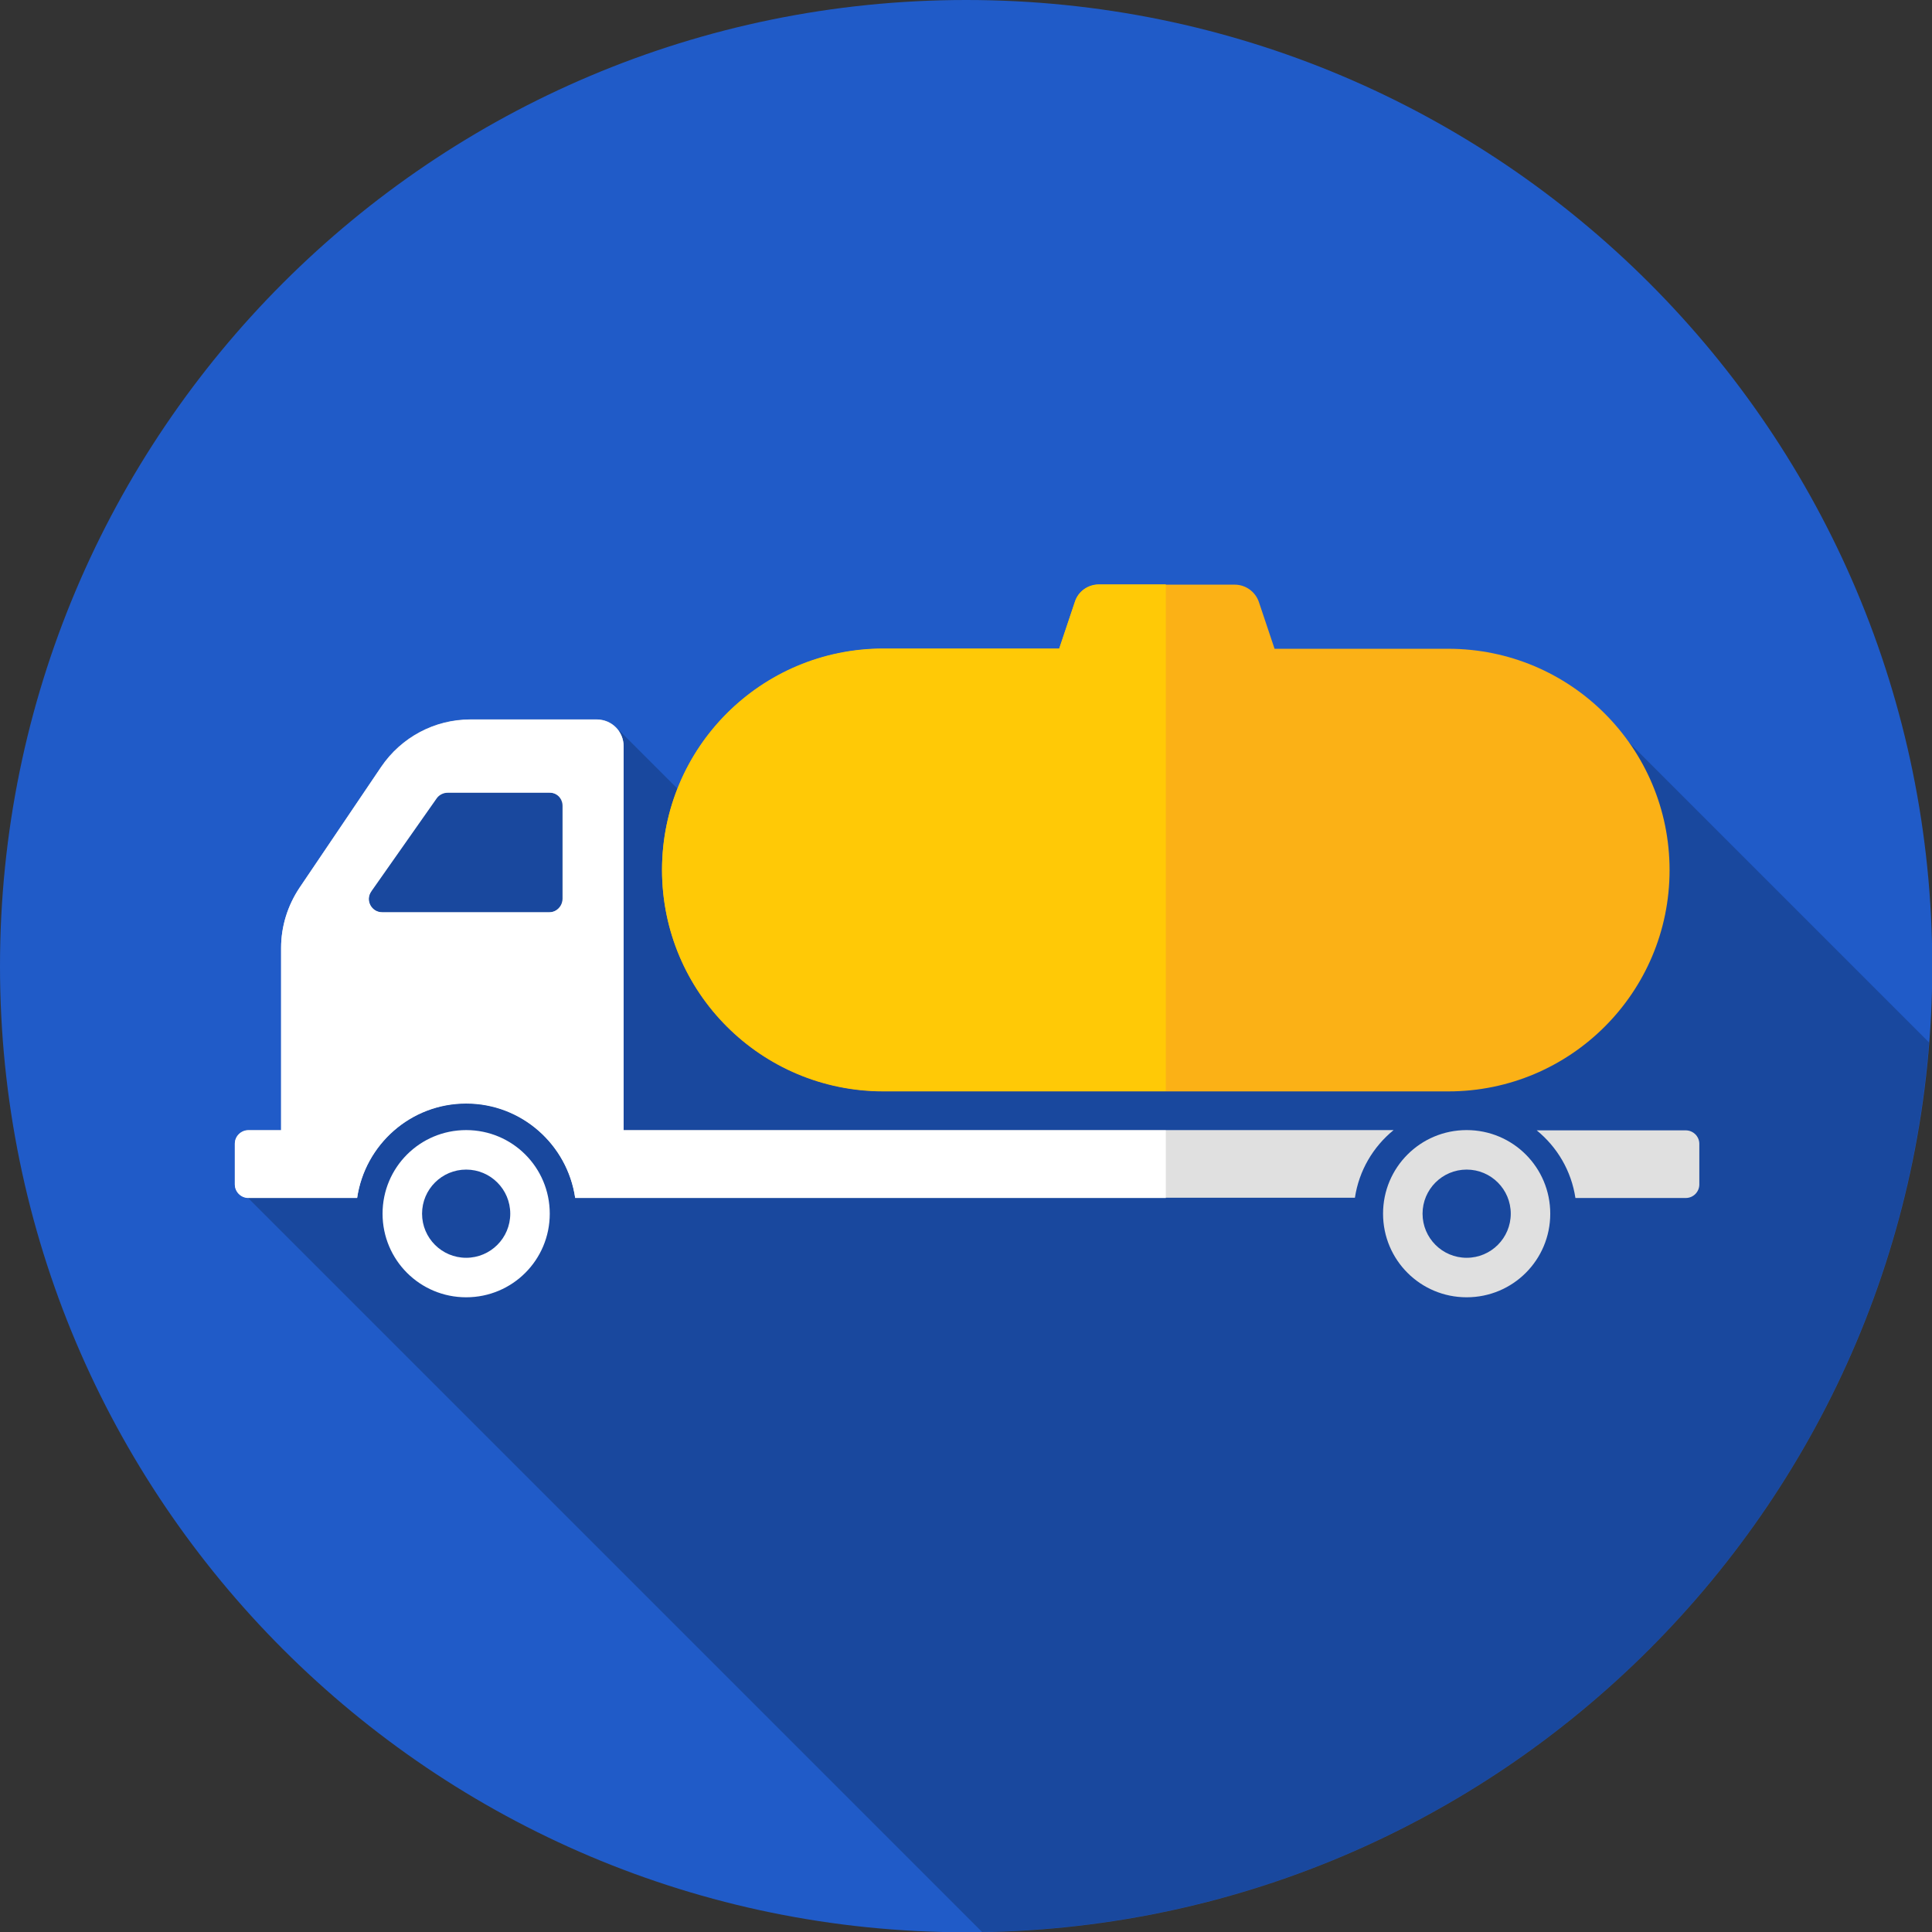
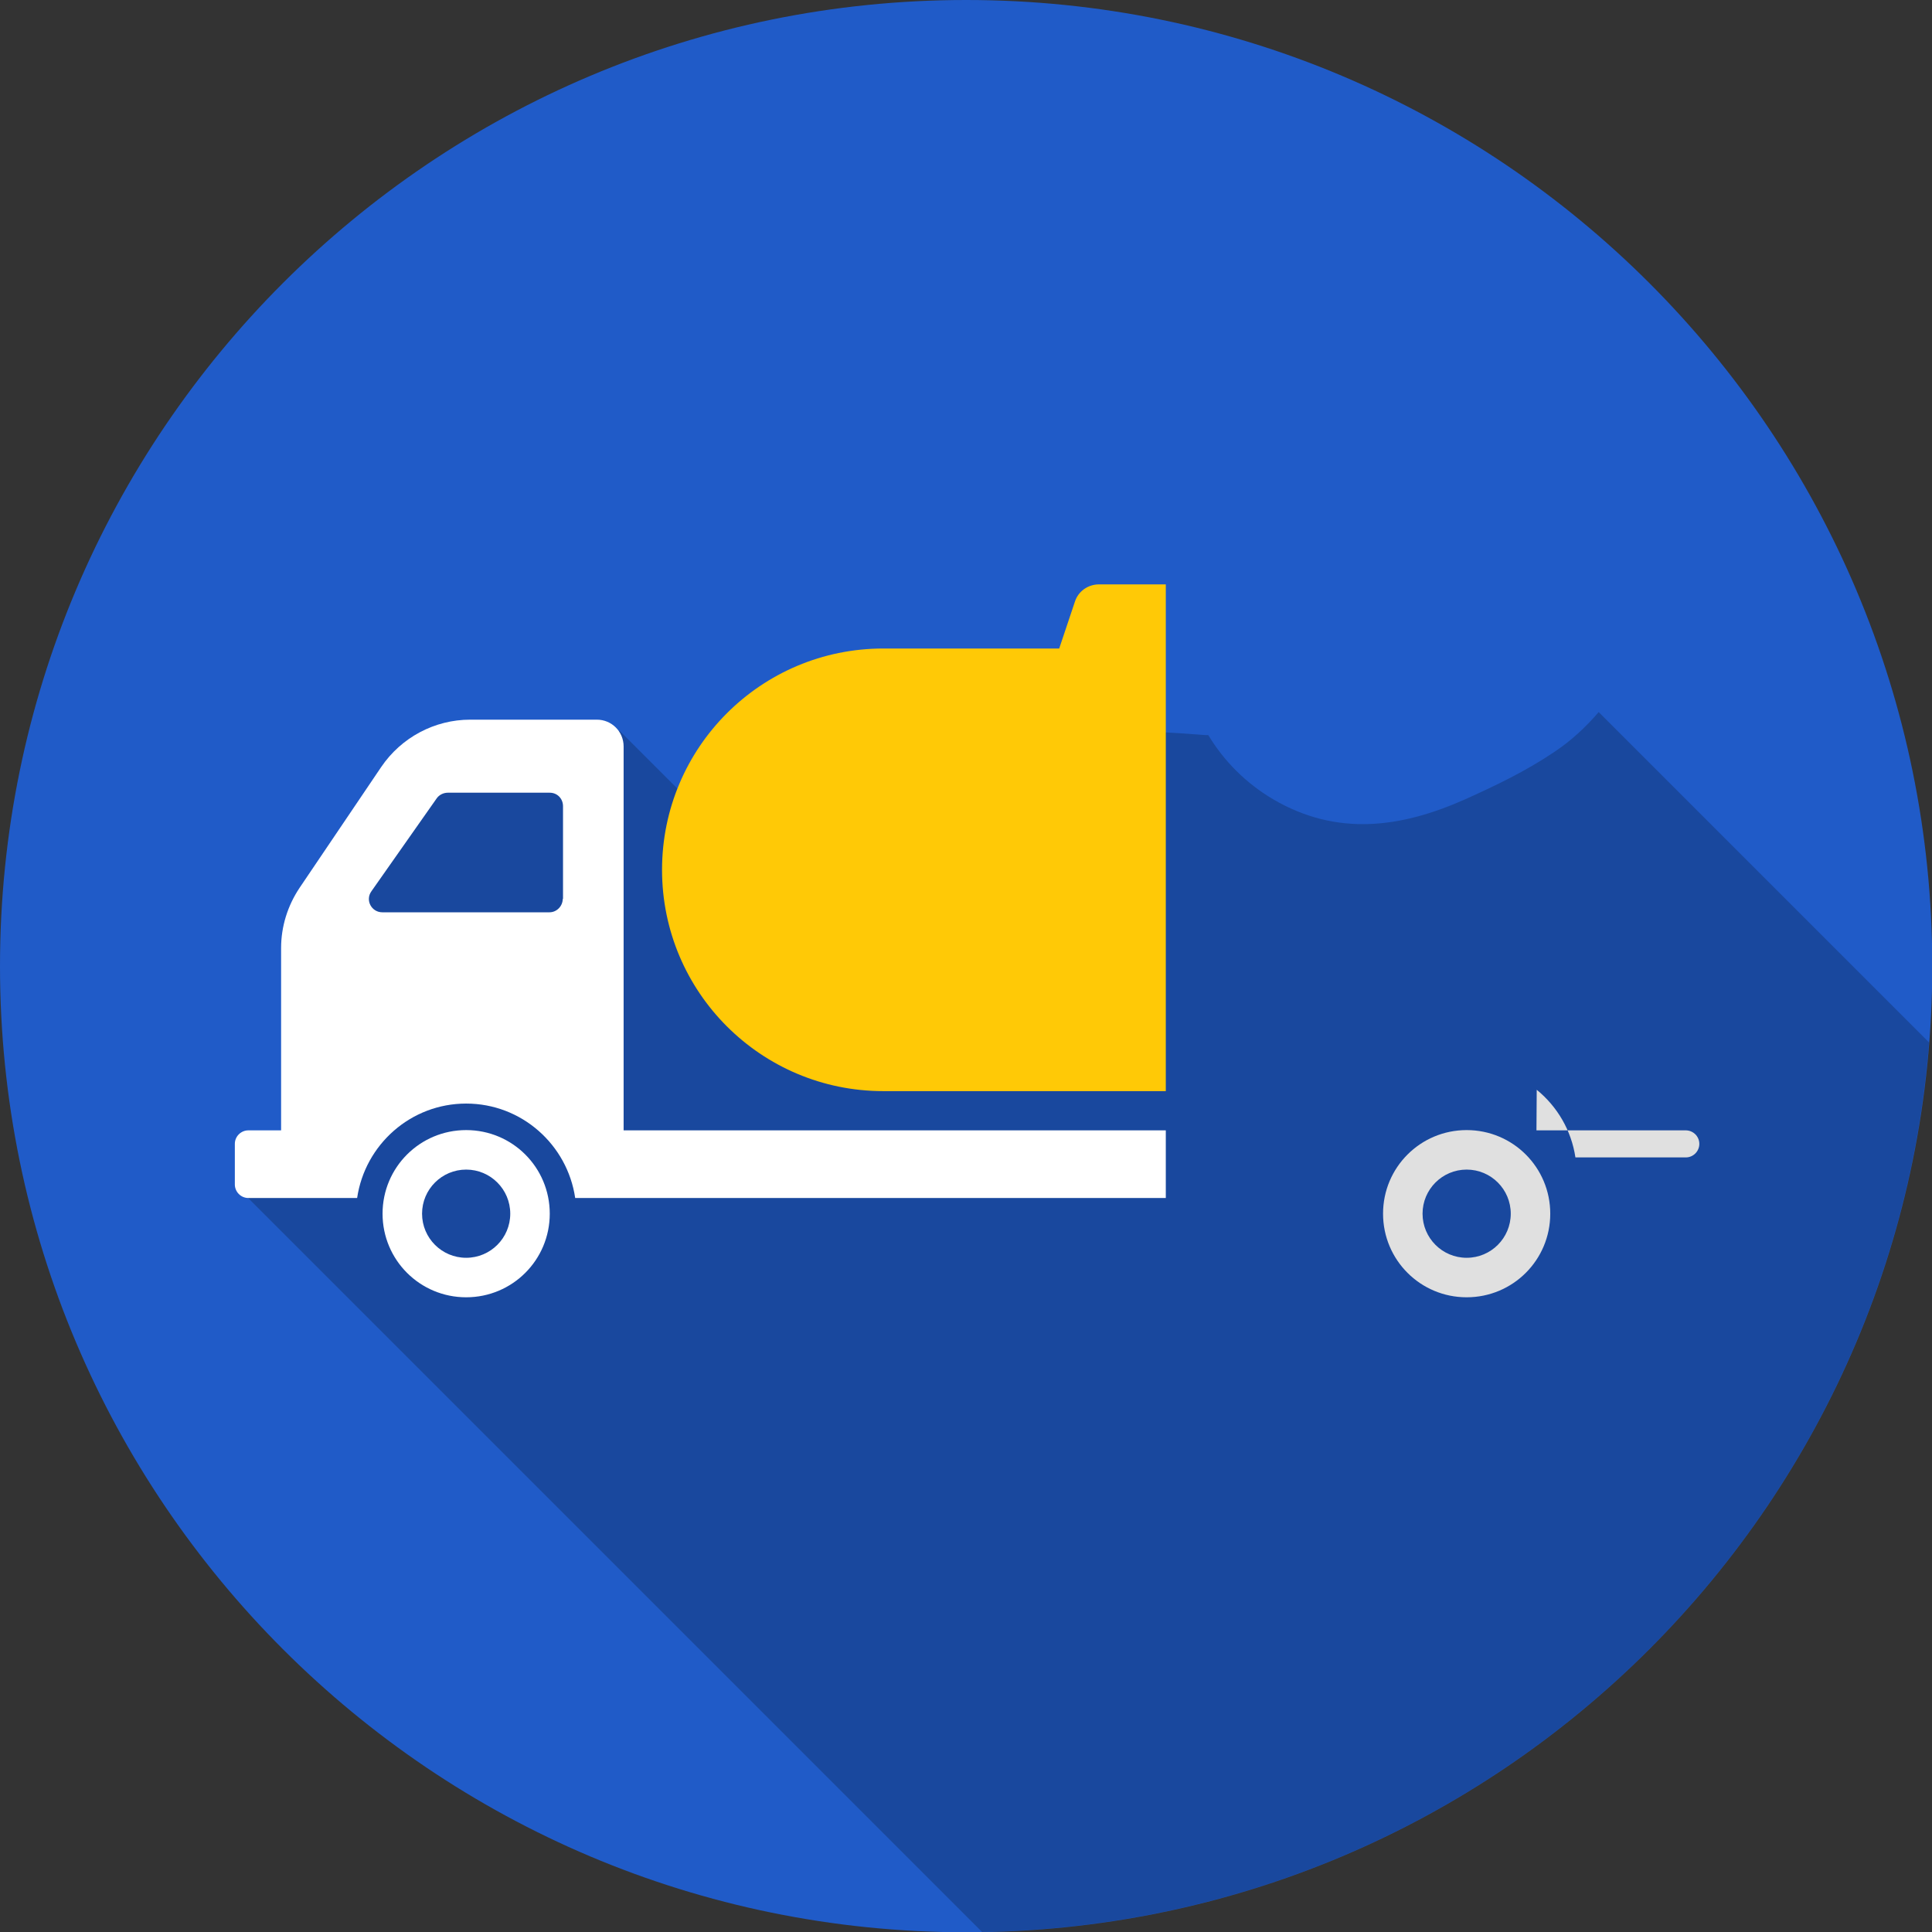
<svg xmlns="http://www.w3.org/2000/svg" id="Layer_1" data-name="Layer 1" viewBox="0 0 71.41 71.41">
  <rect x="0" y="0" width="71.41" height="71.41" fill="#333333" stroke="none" />
  <defs>
    <style>
      .cls-1 {
        fill: #fff;
      }

      .cls-2 {
        fill: #ffc906;
      }

      .cls-3 {
        fill: #e0e0e0;
      }

      .cls-4 {
        fill: #205bc8;
      }

      .cls-5 {
        fill: #fbb116;
      }

      .cls-6 {
        opacity: .21;
      }
    </style>
  </defs>
  <path class="cls-4" d="m35.71,0C15.99,0,0,15.99,0,35.71s15.99,35.71,35.71,35.71,35.71-15.99,35.71-35.71S55.43,0,35.71,0Z" />
  <path class="cls-6" d="m71.3,38.53l-12.21-12.21c-.48.56-1.03,1.07-1.65,1.48-1.04.7-2.16,1.24-3.3,1.75-2.36,1.05-4.72,1.37-7.07,0-1.02-.6-1.83-1.42-2.41-2.38-.03,0-.06,0-.1,0-2.24-.18-4.44-.2-6.65-.51-.13.96-.42,1.89-.88,2.75-.7,1.33-2,2.3-3.35,2.86-1.52.64-2.97.66-4.56.35-1.52-.29-2.9-1.08-4.13-2.12l.7-.7-2.79-2.79-.59.59c-.12-.16-.23-.32-.35-.48-.52.04-1.05.07-1.57.09-.61.02-1.21-.06-1.78-.21-.08,0-.16,0-.24,0-.43.24-.89.46-1.38.63-.68.24-1.37.37-2.06.42-.77,1.76-1.7,3.46-2.71,5.06-.17.26-.33.52-.5.78-.08.19-.15.39-.23.58.21.96.42,1.92.4,2.92-.05,2.5-1.17,4.22-2.66,6.11-.13.16-.26.31-.4.44l27.47,27.47c18.5-.3,33.58-14.67,35-32.87Z" />
  <g>
    <path class="cls-1" d="m14.14,44.86c0,1.71,1.38,3.09,3.09,3.09s3.09-1.38,3.09-3.09-1.38-3.09-3.09-3.09-3.09,1.38-3.09,3.09Zm1.46,0c0-.9.73-1.63,1.63-1.63s1.63.73,1.63,1.63-.73,1.63-1.63,1.63-1.63-.73-1.63-1.63Z" />
    <path class="cls-3" d="m51.12,44.86c0,1.71,1.38,3.09,3.09,3.09s3.09-1.38,3.09-3.09-1.38-3.09-3.09-3.09-3.09,1.38-3.09,3.09Zm1.46,0c0-.9.73-1.63,1.63-1.63s1.63.73,1.63,1.63c0,.9-.73,1.63-1.63,1.63s-1.63-.73-1.63-1.63Z" />
    <g>
-       <path class="cls-3" d="m56.79,41.78h1.03s4.04,0,4.04,0h.45c.27,0,.5.22.5.5v1.5c0,.27-.22.5-.5.5h-.45s-2.63,0-2.63,0h-1c-.15-1-.67-1.88-1.43-2.5Z" />
-       <path class="cls-3" d="m8.68,42.27v1.5c0,.27.22.5.5.5h4.02c.29-1.97,1.98-3.49,4.03-3.49s3.74,1.52,4.03,3.49h5.88s2.2,0,2.2,0h2.24s2.58,0,2.58,0h15.92c.15-1,.67-1.88,1.43-2.5h-15.94s-.09,0-.09,0h-3.89s-.87,0-.87,0h-3.58s-4.09,0-4.09,0v-14.19c0-.55-.44-.99-.99-.99h-4.68c-1.32,0-2.55.66-3.29,1.75l-3.02,4.47c-.44.66-.68,1.43-.68,2.22v6.74h-1.21c-.27,0-.5.22-.5.5Zm5.03-9.34l2.41-3.43c.09-.13.25-.21.41-.21h3.77c.28,0,.49.22.49.5v3.43c0,.27-.22.5-.49.5h-6.18c-.4,0-.64-.45-.4-.78Z" />
+       <path class="cls-3" d="m56.79,41.78h1.03s4.04,0,4.04,0h.45c.27,0,.5.22.5.5c0,.27-.22.5-.5.5h-.45s-2.63,0-2.63,0h-1c-.15-1-.67-1.88-1.43-2.5Z" />
    </g>
-     <path class="cls-5" d="m53.53,23.98h-6.42l-.58-1.73c-.13-.38-.49-.64-.89-.64h-5.02c-.41,0-.77.26-.89.64l-.58,1.73h-6.5c-4.52,0-8.18,3.66-8.18,8.18h0c0,4.52,3.66,8.18,8.18,8.18h20.88c4.52,0,8.18-3.66,8.18-8.18h0c0-4.52-3.66-8.18-8.18-8.18Z" />
    <path class="cls-1" d="m43.09,41.78h-20.04v-14.19c0-.55-.44-.99-.99-.99h-4.68c-1.32,0-2.55.66-3.29,1.75l-3.02,4.47c-.44.66-.68,1.43-.68,2.22v6.74h-1.21c-.27,0-.5.22-.5.5v1.5c0,.27.22.5.5.5h4.02c.29-1.97,1.98-3.49,4.03-3.49s3.74,1.52,4.03,3.49h21.83v-2.5Zm-22.29-8.56c0,.27-.22.5-.49.5h-6.18c-.4,0-.64-.45-.4-.78l2.41-3.43c.09-.13.25-.21.41-.21h3.77c.28,0,.49.22.49.5v3.43Z" />
    <path class="cls-2" d="m43.09,21.6h-2.47c-.41,0-.77.26-.89.64l-.58,1.73h-6.5c-4.52,0-8.18,3.66-8.18,8.18h0c0,4.52,3.66,8.18,8.18,8.18h10.44v-18.73Z" />
  </g>
</svg>